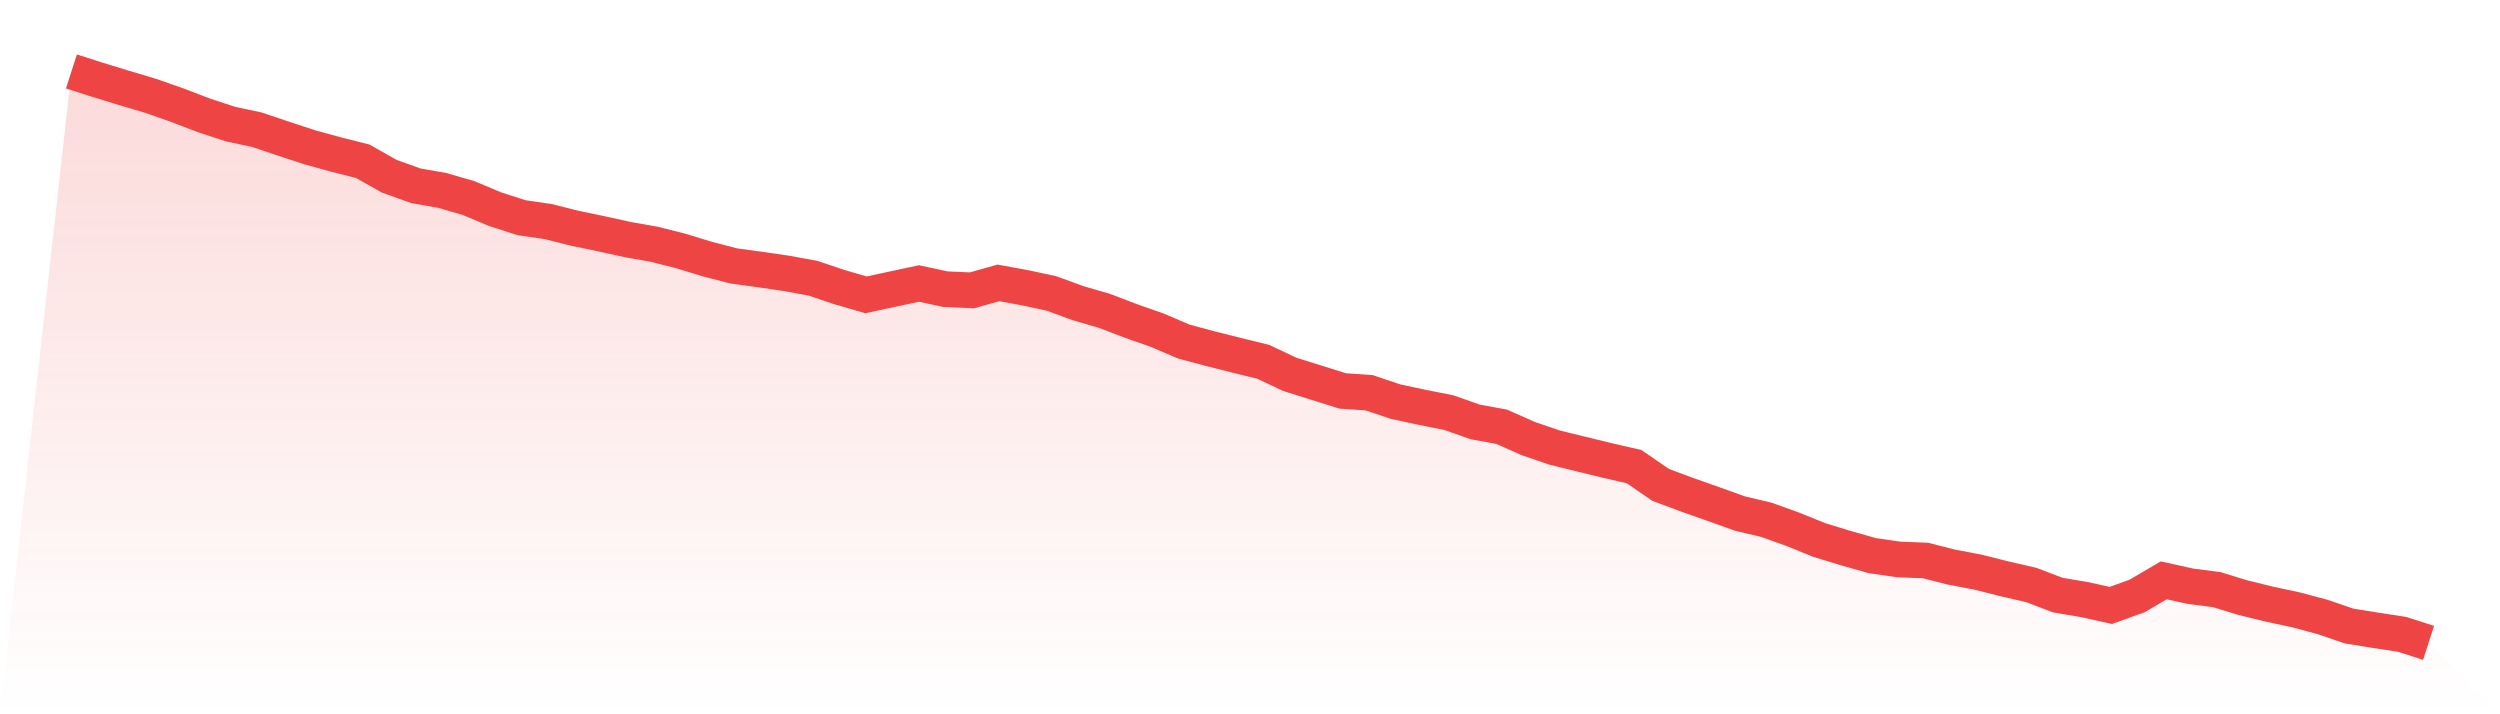
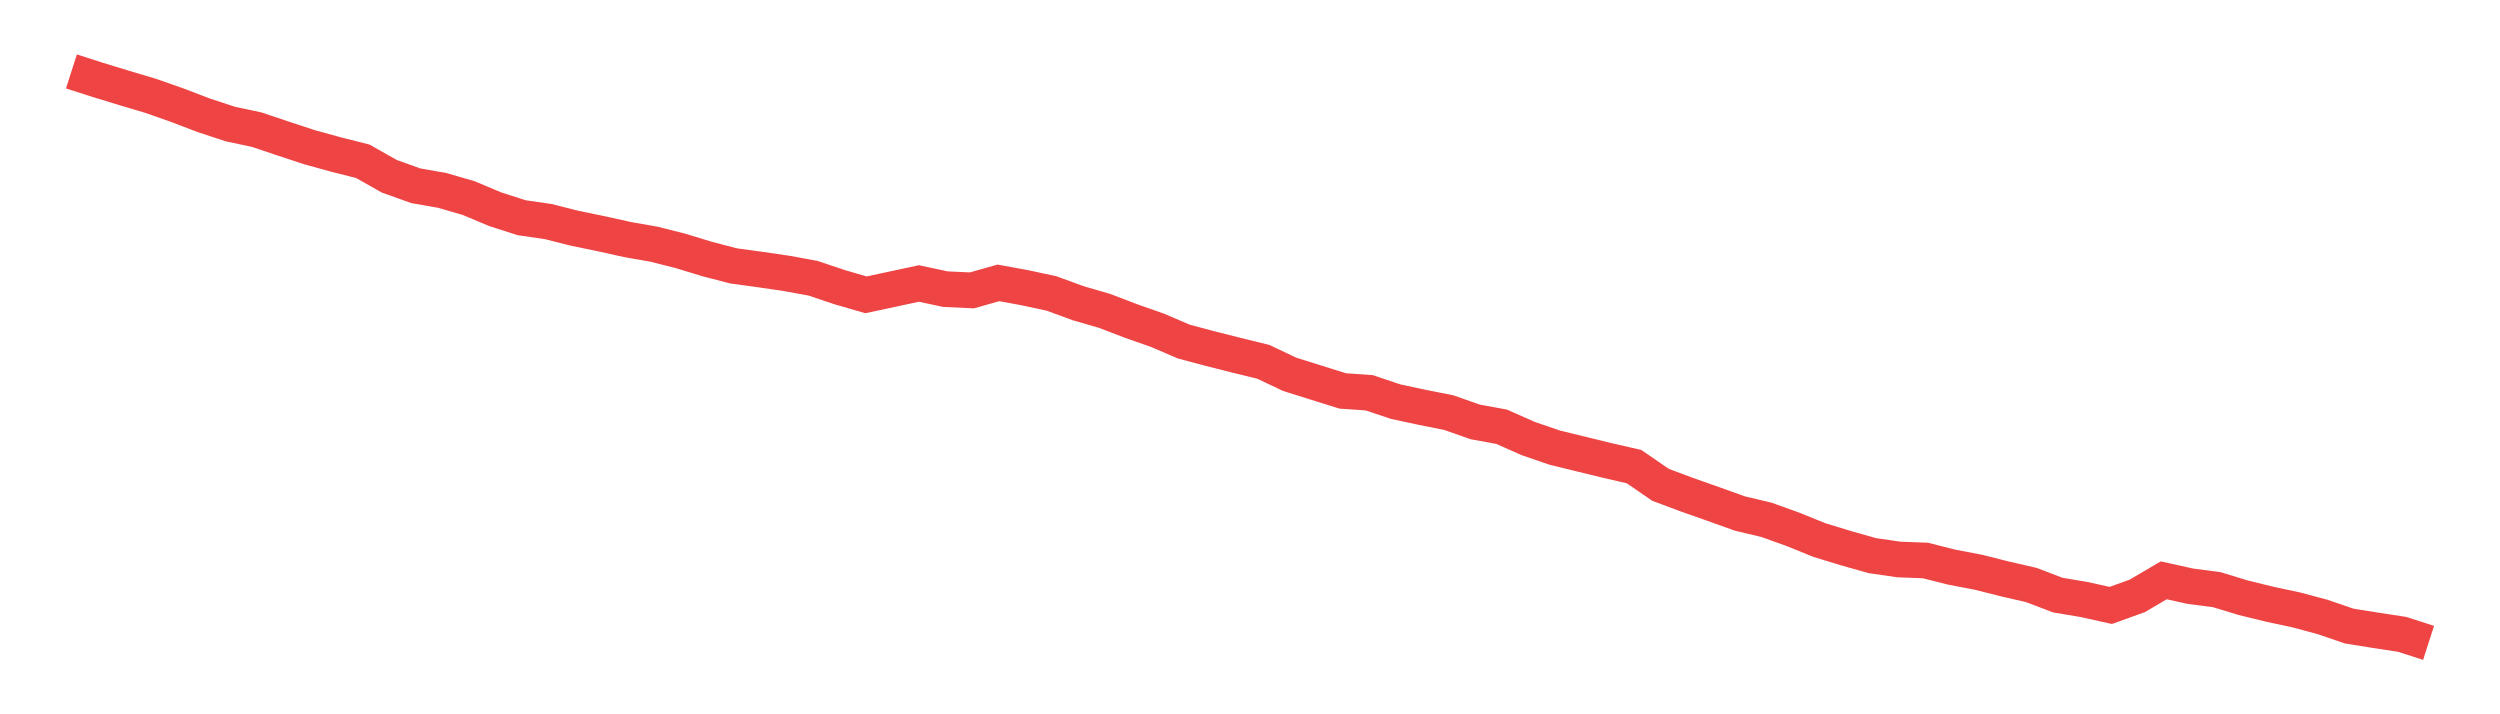
<svg xmlns="http://www.w3.org/2000/svg" viewBox="0 0 140 40">
  <defs>
    <linearGradient id="gradient" x1="0" x2="0" y1="0" y2="1">
      <stop offset="0%" stop-color="#ef4444" stop-opacity="0.2" />
      <stop offset="100%" stop-color="#ef4444" stop-opacity="0" />
    </linearGradient>
  </defs>
-   <path d="M4,4 L4,4 L5.483,4.476 L6.966,4.929 L8.449,5.371 L9.933,5.892 L11.416,6.459 L12.899,6.946 L14.382,7.263 L15.865,7.762 L17.348,8.249 L18.831,8.657 L20.315,9.031 L21.798,9.87 L23.281,10.402 L24.764,10.663 L26.247,11.093 L27.73,11.717 L29.213,12.193 L30.697,12.408 L32.18,12.782 L33.663,13.088 L35.146,13.416 L36.629,13.677 L38.112,14.051 L39.596,14.504 L41.079,14.89 L42.562,15.093 L44.045,15.309 L45.528,15.581 L47.011,16.079 L48.494,16.51 L49.978,16.193 L51.461,15.875 L52.944,16.193 L54.427,16.261 L55.91,15.841 L57.393,16.113 L58.876,16.431 L60.36,16.975 L61.843,17.405 L63.326,17.972 L64.809,18.493 L66.292,19.127 L67.775,19.524 L69.258,19.898 L70.742,20.261 L72.225,20.963 L73.708,21.428 L75.191,21.892 L76.674,21.994 L78.157,22.493 L79.64,22.81 L81.124,23.105 L82.607,23.626 L84.09,23.898 L85.573,24.555 L87.056,25.065 L88.539,25.428 L90.022,25.79 L91.506,26.13 L92.989,27.15 L94.472,27.705 L95.955,28.227 L97.438,28.759 L98.921,29.11 L100.404,29.643 L101.888,30.244 L103.371,30.697 L104.854,31.116 L106.337,31.331 L107.82,31.388 L109.303,31.762 L110.787,32.045 L112.27,32.419 L113.753,32.759 L115.236,33.326 L116.719,33.575 L118.202,33.904 L119.685,33.371 L121.169,32.499 L122.652,32.827 L124.135,33.02 L125.618,33.473 L127.101,33.836 L128.584,34.153 L130.067,34.55 L131.551,35.059 L133.034,35.297 L134.517,35.524 L136,36 L140,40 L0,40 z" fill="url(#gradient)" />
  <path d="M4,4 L4,4 L5.483,4.476 L6.966,4.929 L8.449,5.371 L9.933,5.892 L11.416,6.459 L12.899,6.946 L14.382,7.263 L15.865,7.762 L17.348,8.249 L18.831,8.657 L20.315,9.031 L21.798,9.87 L23.281,10.402 L24.764,10.663 L26.247,11.093 L27.73,11.717 L29.213,12.193 L30.697,12.408 L32.18,12.782 L33.663,13.088 L35.146,13.416 L36.629,13.677 L38.112,14.051 L39.596,14.504 L41.079,14.89 L42.562,15.093 L44.045,15.309 L45.528,15.581 L47.011,16.079 L48.494,16.51 L49.978,16.193 L51.461,15.875 L52.944,16.193 L54.427,16.261 L55.91,15.841 L57.393,16.113 L58.876,16.431 L60.36,16.975 L61.843,17.405 L63.326,17.972 L64.809,18.493 L66.292,19.127 L67.775,19.524 L69.258,19.898 L70.742,20.261 L72.225,20.963 L73.708,21.428 L75.191,21.892 L76.674,21.994 L78.157,22.493 L79.64,22.81 L81.124,23.105 L82.607,23.626 L84.09,23.898 L85.573,24.555 L87.056,25.065 L88.539,25.428 L90.022,25.79 L91.506,26.13 L92.989,27.15 L94.472,27.705 L95.955,28.227 L97.438,28.759 L98.921,29.11 L100.404,29.643 L101.888,30.244 L103.371,30.697 L104.854,31.116 L106.337,31.331 L107.82,31.388 L109.303,31.762 L110.787,32.045 L112.27,32.419 L113.753,32.759 L115.236,33.326 L116.719,33.575 L118.202,33.904 L119.685,33.371 L121.169,32.499 L122.652,32.827 L124.135,33.02 L125.618,33.473 L127.101,33.836 L128.584,34.153 L130.067,34.55 L131.551,35.059 L133.034,35.297 L134.517,35.524 L136,36" fill="none" stroke="#ef4444" stroke-width="2" />
</svg>